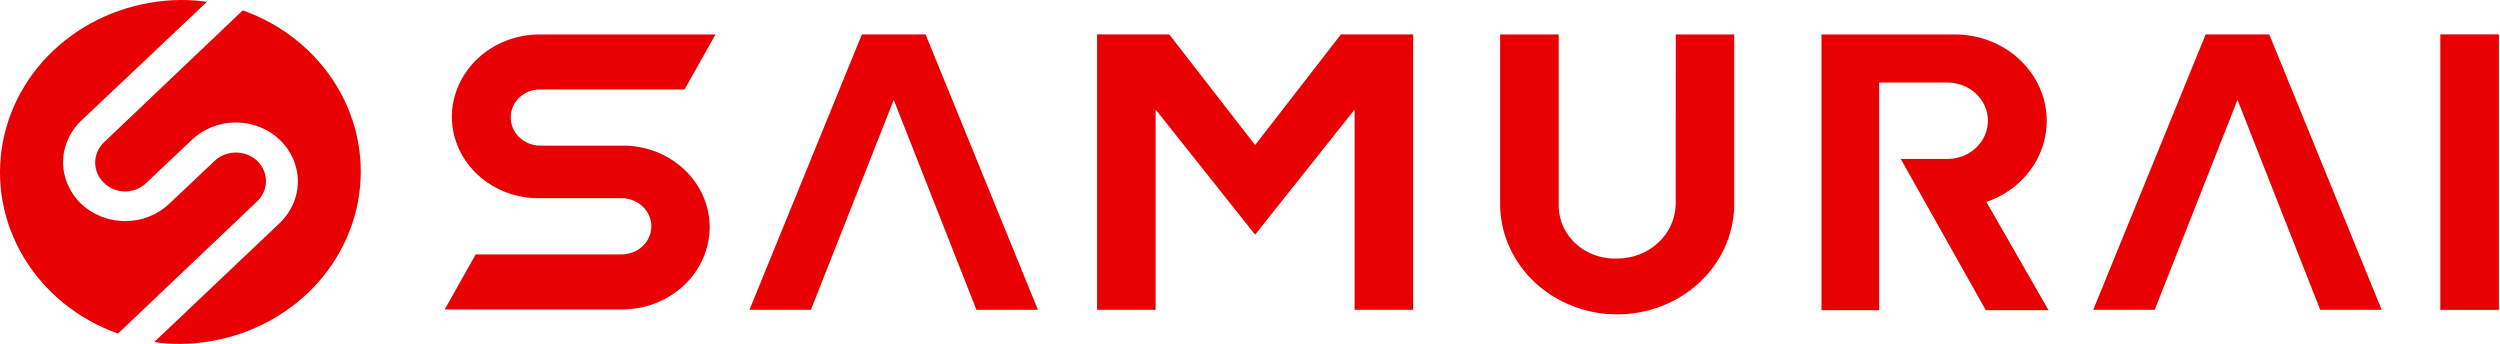
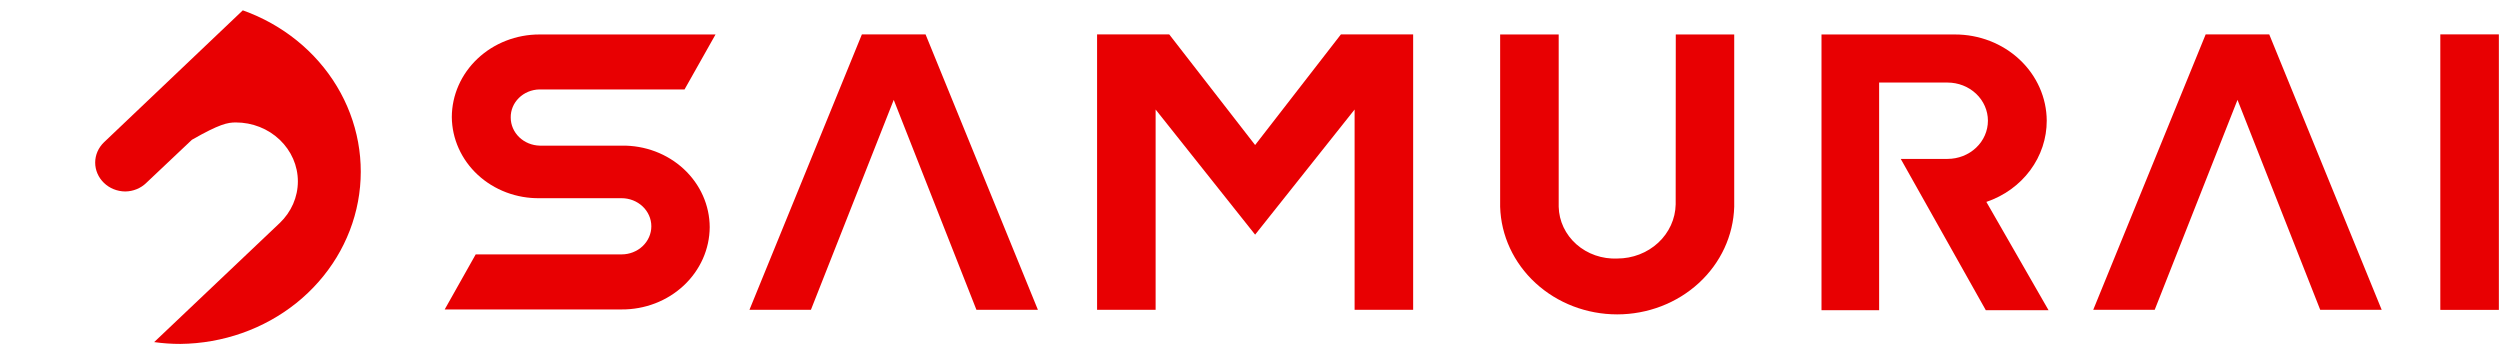
<svg xmlns="http://www.w3.org/2000/svg" width="189" height="26" viewBox="0 0 189 26" fill="none">
  <g clip-path="url(#clip0_4257_33)">
    <path d="M188.914 2.599H184.488V23.427H188.914V2.599Z" fill="#E80002" />
    <path d="M166.749 2.599L158.249 23.42H162.896L169.155 7.55L175.408 23.42H180.055L171.554 2.599H166.749Z" fill="#E80002" />
    <path d="M65.159 2.599L56.659 23.42H61.306L67.566 7.55L73.818 23.42H78.465L69.972 2.599H65.159Z" fill="#E80002" />
    <path d="M126.681 15.453C126.66 16.546 126.184 17.588 125.358 18.353C124.531 19.118 123.419 19.546 122.263 19.544C121.698 19.569 121.135 19.486 120.606 19.302C120.076 19.118 119.59 18.835 119.178 18.471C118.766 18.107 118.435 17.668 118.204 17.181C117.974 16.694 117.849 16.169 117.837 15.635V2.606H113.411V15.635C113.475 17.813 114.435 19.88 116.088 21.399C117.74 22.917 119.954 23.767 122.259 23.767C124.564 23.767 126.778 22.917 128.43 21.399C130.083 19.88 131.043 17.813 131.107 15.635V2.606H126.689L126.681 15.453Z" fill="#E80002" />
    <path d="M154.733 9.121C154.724 7.388 153.988 5.729 152.687 4.508C151.385 3.286 149.625 2.603 147.791 2.606H137.705V23.453H142.062V6.241H147.232C148.043 6.241 148.819 6.545 149.392 7.086C149.965 7.628 150.287 8.362 150.287 9.127C150.287 9.893 149.965 10.627 149.392 11.168C148.819 11.709 148.043 12.013 147.232 12.013H143.696L150.128 23.453H154.871L150.169 15.264C151.508 14.81 152.665 13.976 153.482 12.876C154.299 11.776 154.736 10.464 154.733 9.121Z" fill="#E80002" />
    <path d="M101.374 2.599L94.887 10.964L88.392 2.599H82.939V23.42H87.365V8.28L94.887 17.739L102.408 8.28V23.42H106.834V2.599H101.374Z" fill="#E80002" />
    <path d="M47.007 11.01H40.803C40.217 10.996 39.659 10.767 39.249 10.37C38.84 9.973 38.61 9.44 38.611 8.886C38.601 8.335 38.823 7.802 39.227 7.405C39.631 7.007 40.185 6.776 40.768 6.762H51.751L54.094 2.606H40.789C39.033 2.604 37.348 3.261 36.105 4.433C34.861 5.604 34.161 7.194 34.157 8.854C34.164 9.668 34.342 10.474 34.679 11.223C35.017 11.973 35.508 12.652 36.124 13.222C36.741 13.791 37.47 14.24 38.271 14.543C39.071 14.845 39.927 14.995 40.789 14.984H46.994C47.59 14.984 48.161 15.208 48.583 15.606C49.004 16.004 49.241 16.544 49.241 17.108C49.241 17.671 49.004 18.211 48.583 18.61C48.161 19.008 47.59 19.232 46.994 19.232H35.963L33.619 23.394H46.987C47.857 23.4 48.72 23.244 49.526 22.935C50.333 22.625 51.066 22.168 51.686 21.59C52.305 21.012 52.797 20.325 53.135 19.567C53.473 18.809 53.649 17.995 53.654 17.173C53.651 16.354 53.476 15.544 53.14 14.79C52.803 14.036 52.312 13.352 51.694 12.779C51.075 12.206 50.343 11.754 49.538 11.45C48.734 11.147 47.873 10.997 47.007 11.01Z" fill="#E80002" />
-     <path d="M19.417 15.244L8.918 25.218C5.908 24.145 3.39 22.11 1.801 19.467C0.211 16.824 -0.35 13.739 0.213 10.746C0.777 7.753 2.431 5.04 4.888 3.078C7.345 1.115 10.451 0.027 13.668 4.59759e-06C14.33 -0.001 14.991 0.045 15.646 0.137L6.139 9.121C5.261 9.958 4.769 11.089 4.769 12.267C4.769 13.446 5.261 14.577 6.139 15.414C6.576 15.827 7.093 16.154 7.664 16.378C8.234 16.601 8.845 16.716 9.462 16.716C10.08 16.716 10.691 16.601 11.261 16.378C11.831 16.154 12.349 15.827 12.785 15.414L16.232 12.156C16.659 11.757 17.235 11.532 17.835 11.532C18.436 11.532 19.012 11.757 19.438 12.156C19.651 12.36 19.82 12.602 19.934 12.868C20.049 13.133 20.107 13.418 20.105 13.704C20.103 13.991 20.041 14.275 19.923 14.539C19.805 14.803 19.633 15.043 19.417 15.244Z" fill="#E80002" />
-     <path d="M18.356 0.781L7.856 10.762C7.433 11.171 7.196 11.721 7.196 12.293C7.196 12.865 7.433 13.415 7.856 13.824C8.065 14.027 8.315 14.19 8.591 14.301C8.866 14.413 9.163 14.472 9.463 14.475C9.762 14.473 10.057 14.414 10.332 14.302C10.607 14.19 10.855 14.028 11.062 13.824L14.509 10.567C14.943 10.152 15.46 9.822 16.03 9.597C16.6 9.372 17.211 9.257 17.828 9.257C18.446 9.257 19.057 9.372 19.627 9.597C20.197 9.822 20.714 10.152 21.148 10.567C22.026 11.404 22.519 12.534 22.519 13.713C22.519 14.892 22.026 16.023 21.148 16.86L11.655 25.863C12.312 25.955 12.976 26.001 13.64 26C16.855 25.966 19.955 24.872 22.406 22.907C24.857 20.942 26.505 18.23 27.064 15.239C27.623 12.247 27.059 9.166 25.469 6.526C23.879 3.886 21.363 1.854 18.356 0.781Z" fill="#E80002" />
+     <path d="M18.356 0.781L7.856 10.762C7.433 11.171 7.196 11.721 7.196 12.293C7.196 12.865 7.433 13.415 7.856 13.824C8.065 14.027 8.315 14.19 8.591 14.301C8.866 14.413 9.163 14.472 9.463 14.475C9.762 14.473 10.057 14.414 10.332 14.302C10.607 14.19 10.855 14.028 11.062 13.824L14.509 10.567C16.6 9.372 17.211 9.257 17.828 9.257C18.446 9.257 19.057 9.372 19.627 9.597C20.197 9.822 20.714 10.152 21.148 10.567C22.026 11.404 22.519 12.534 22.519 13.713C22.519 14.892 22.026 16.023 21.148 16.86L11.655 25.863C12.312 25.955 12.976 26.001 13.64 26C16.855 25.966 19.955 24.872 22.406 22.907C24.857 20.942 26.505 18.23 27.064 15.239C27.623 12.247 27.059 9.166 25.469 6.526C23.879 3.886 21.363 1.854 18.356 0.781Z" fill="#E80002" />
  </g>
  <defs>
    <clipPath id="clip0_4257_33">
      <rect width="189" height="26" fill="white" />
    </clipPath>
  </defs>
</svg>